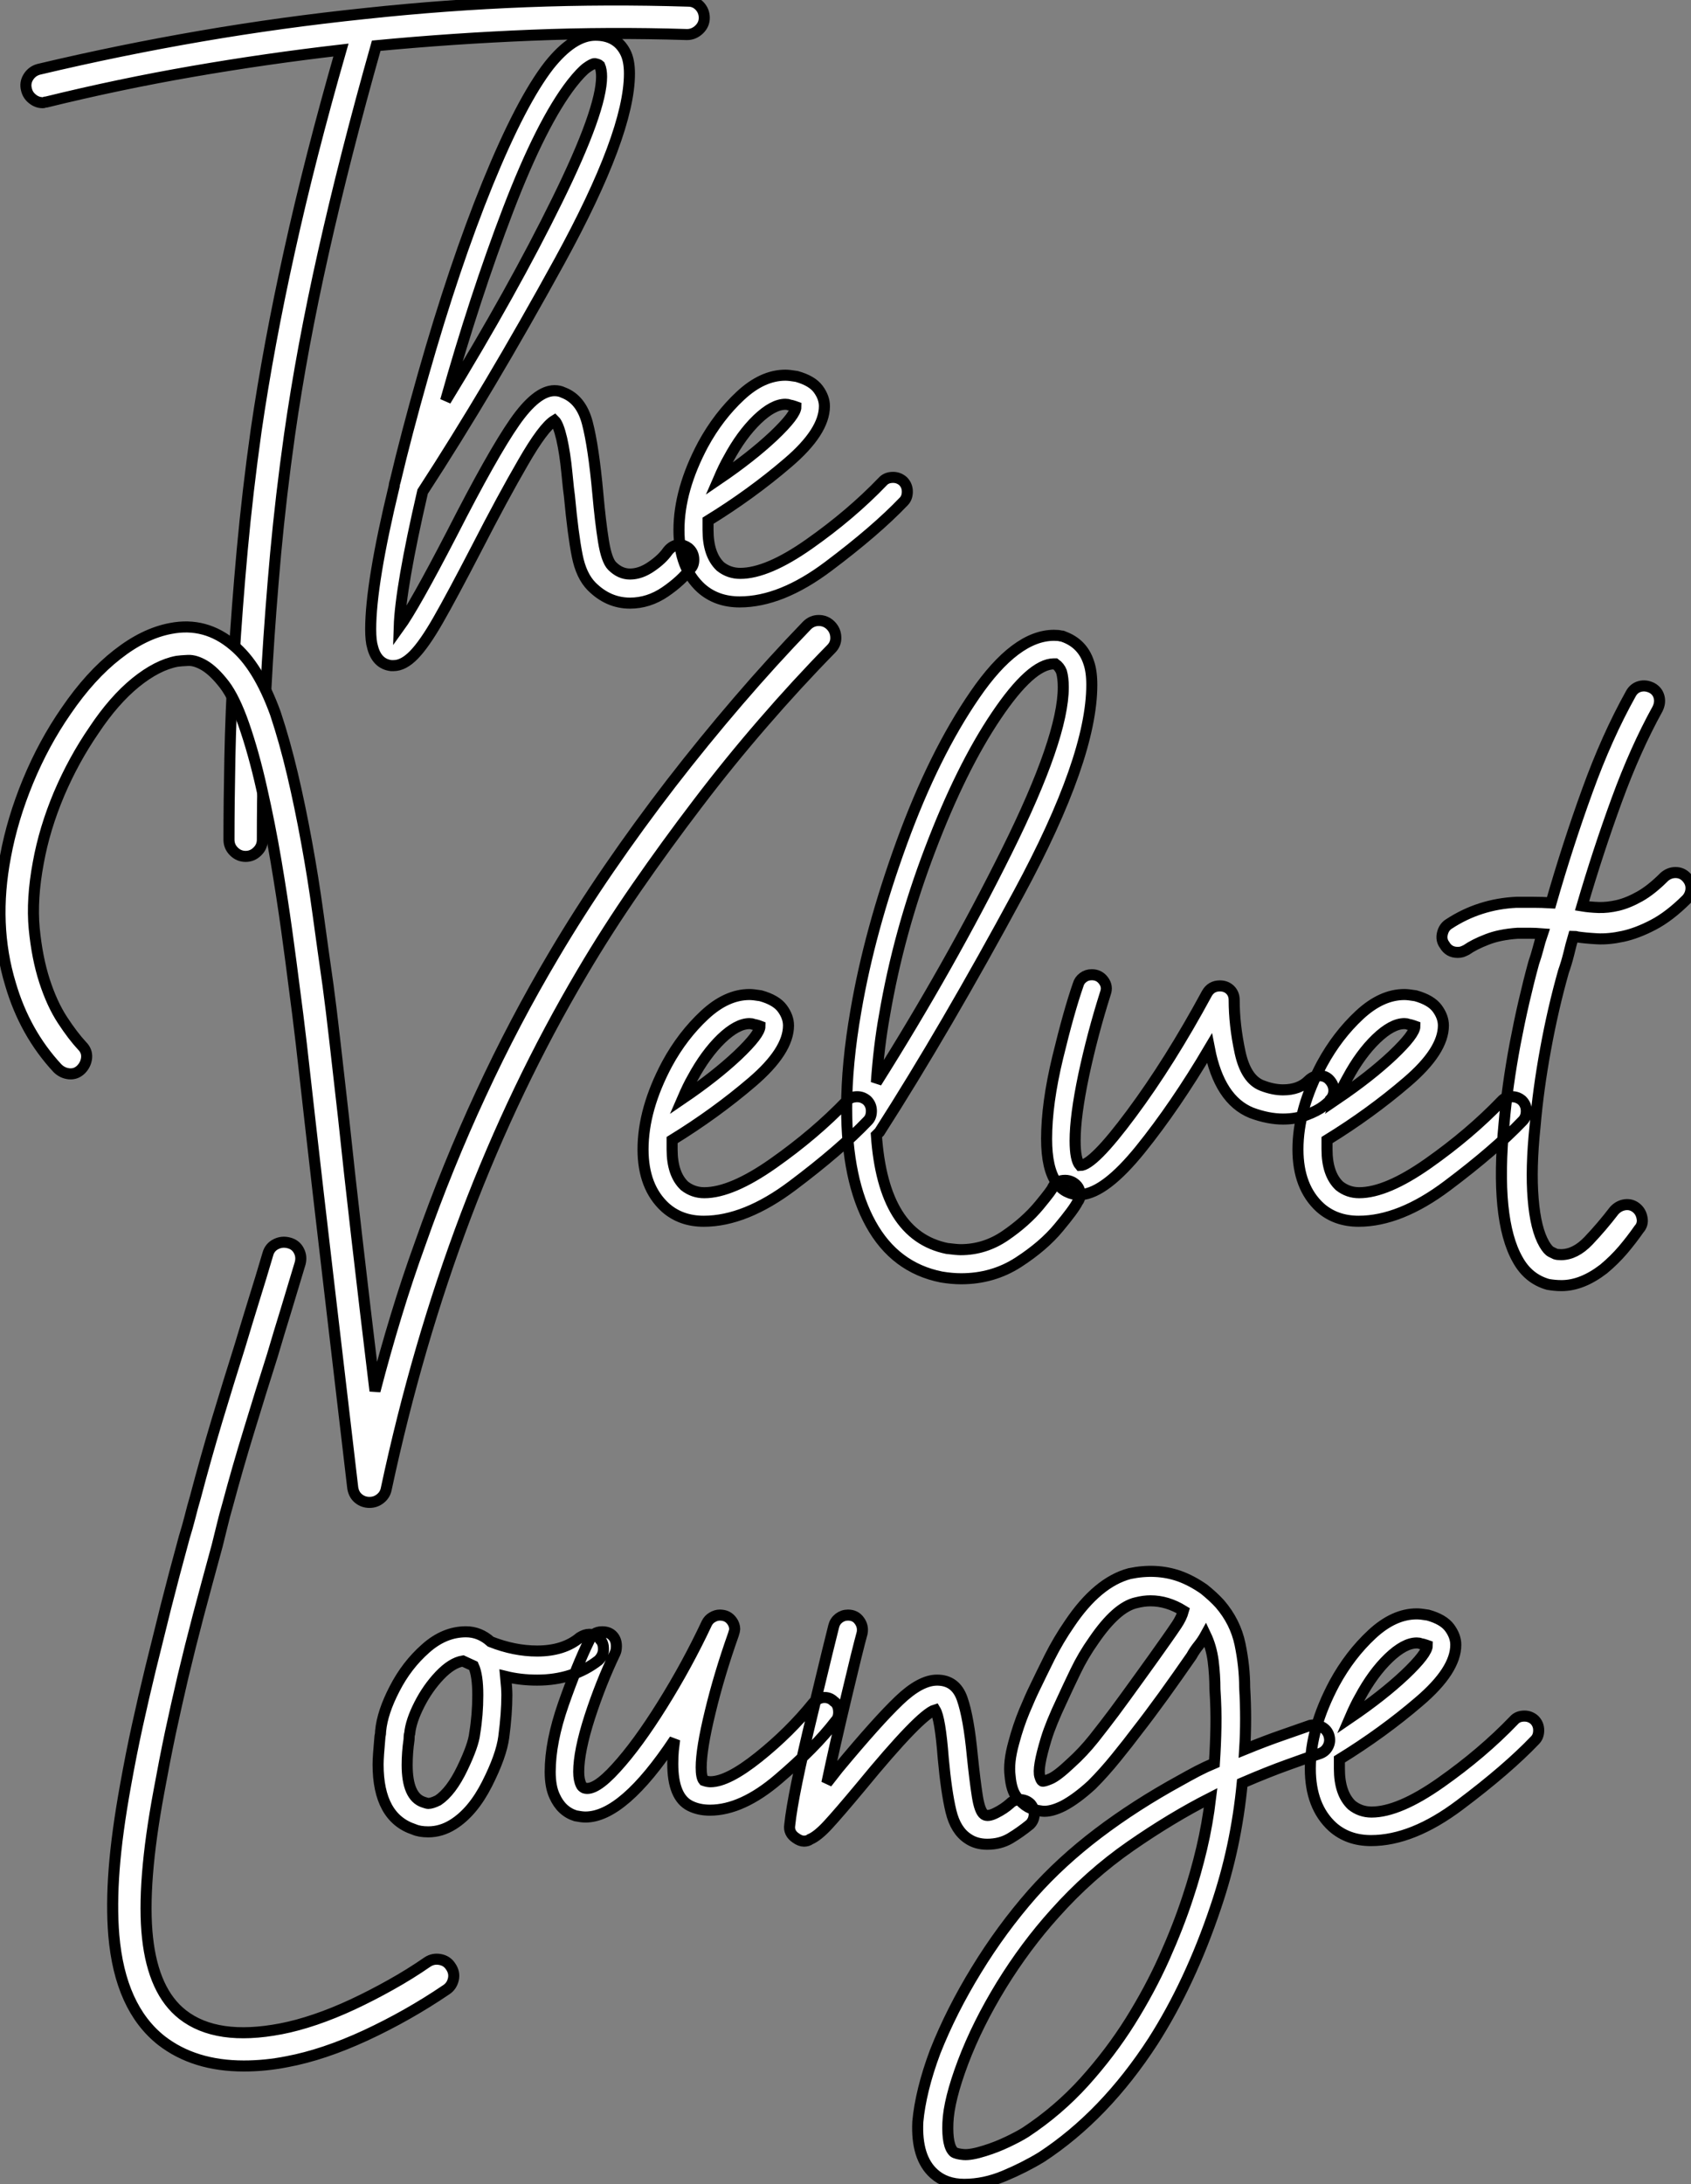
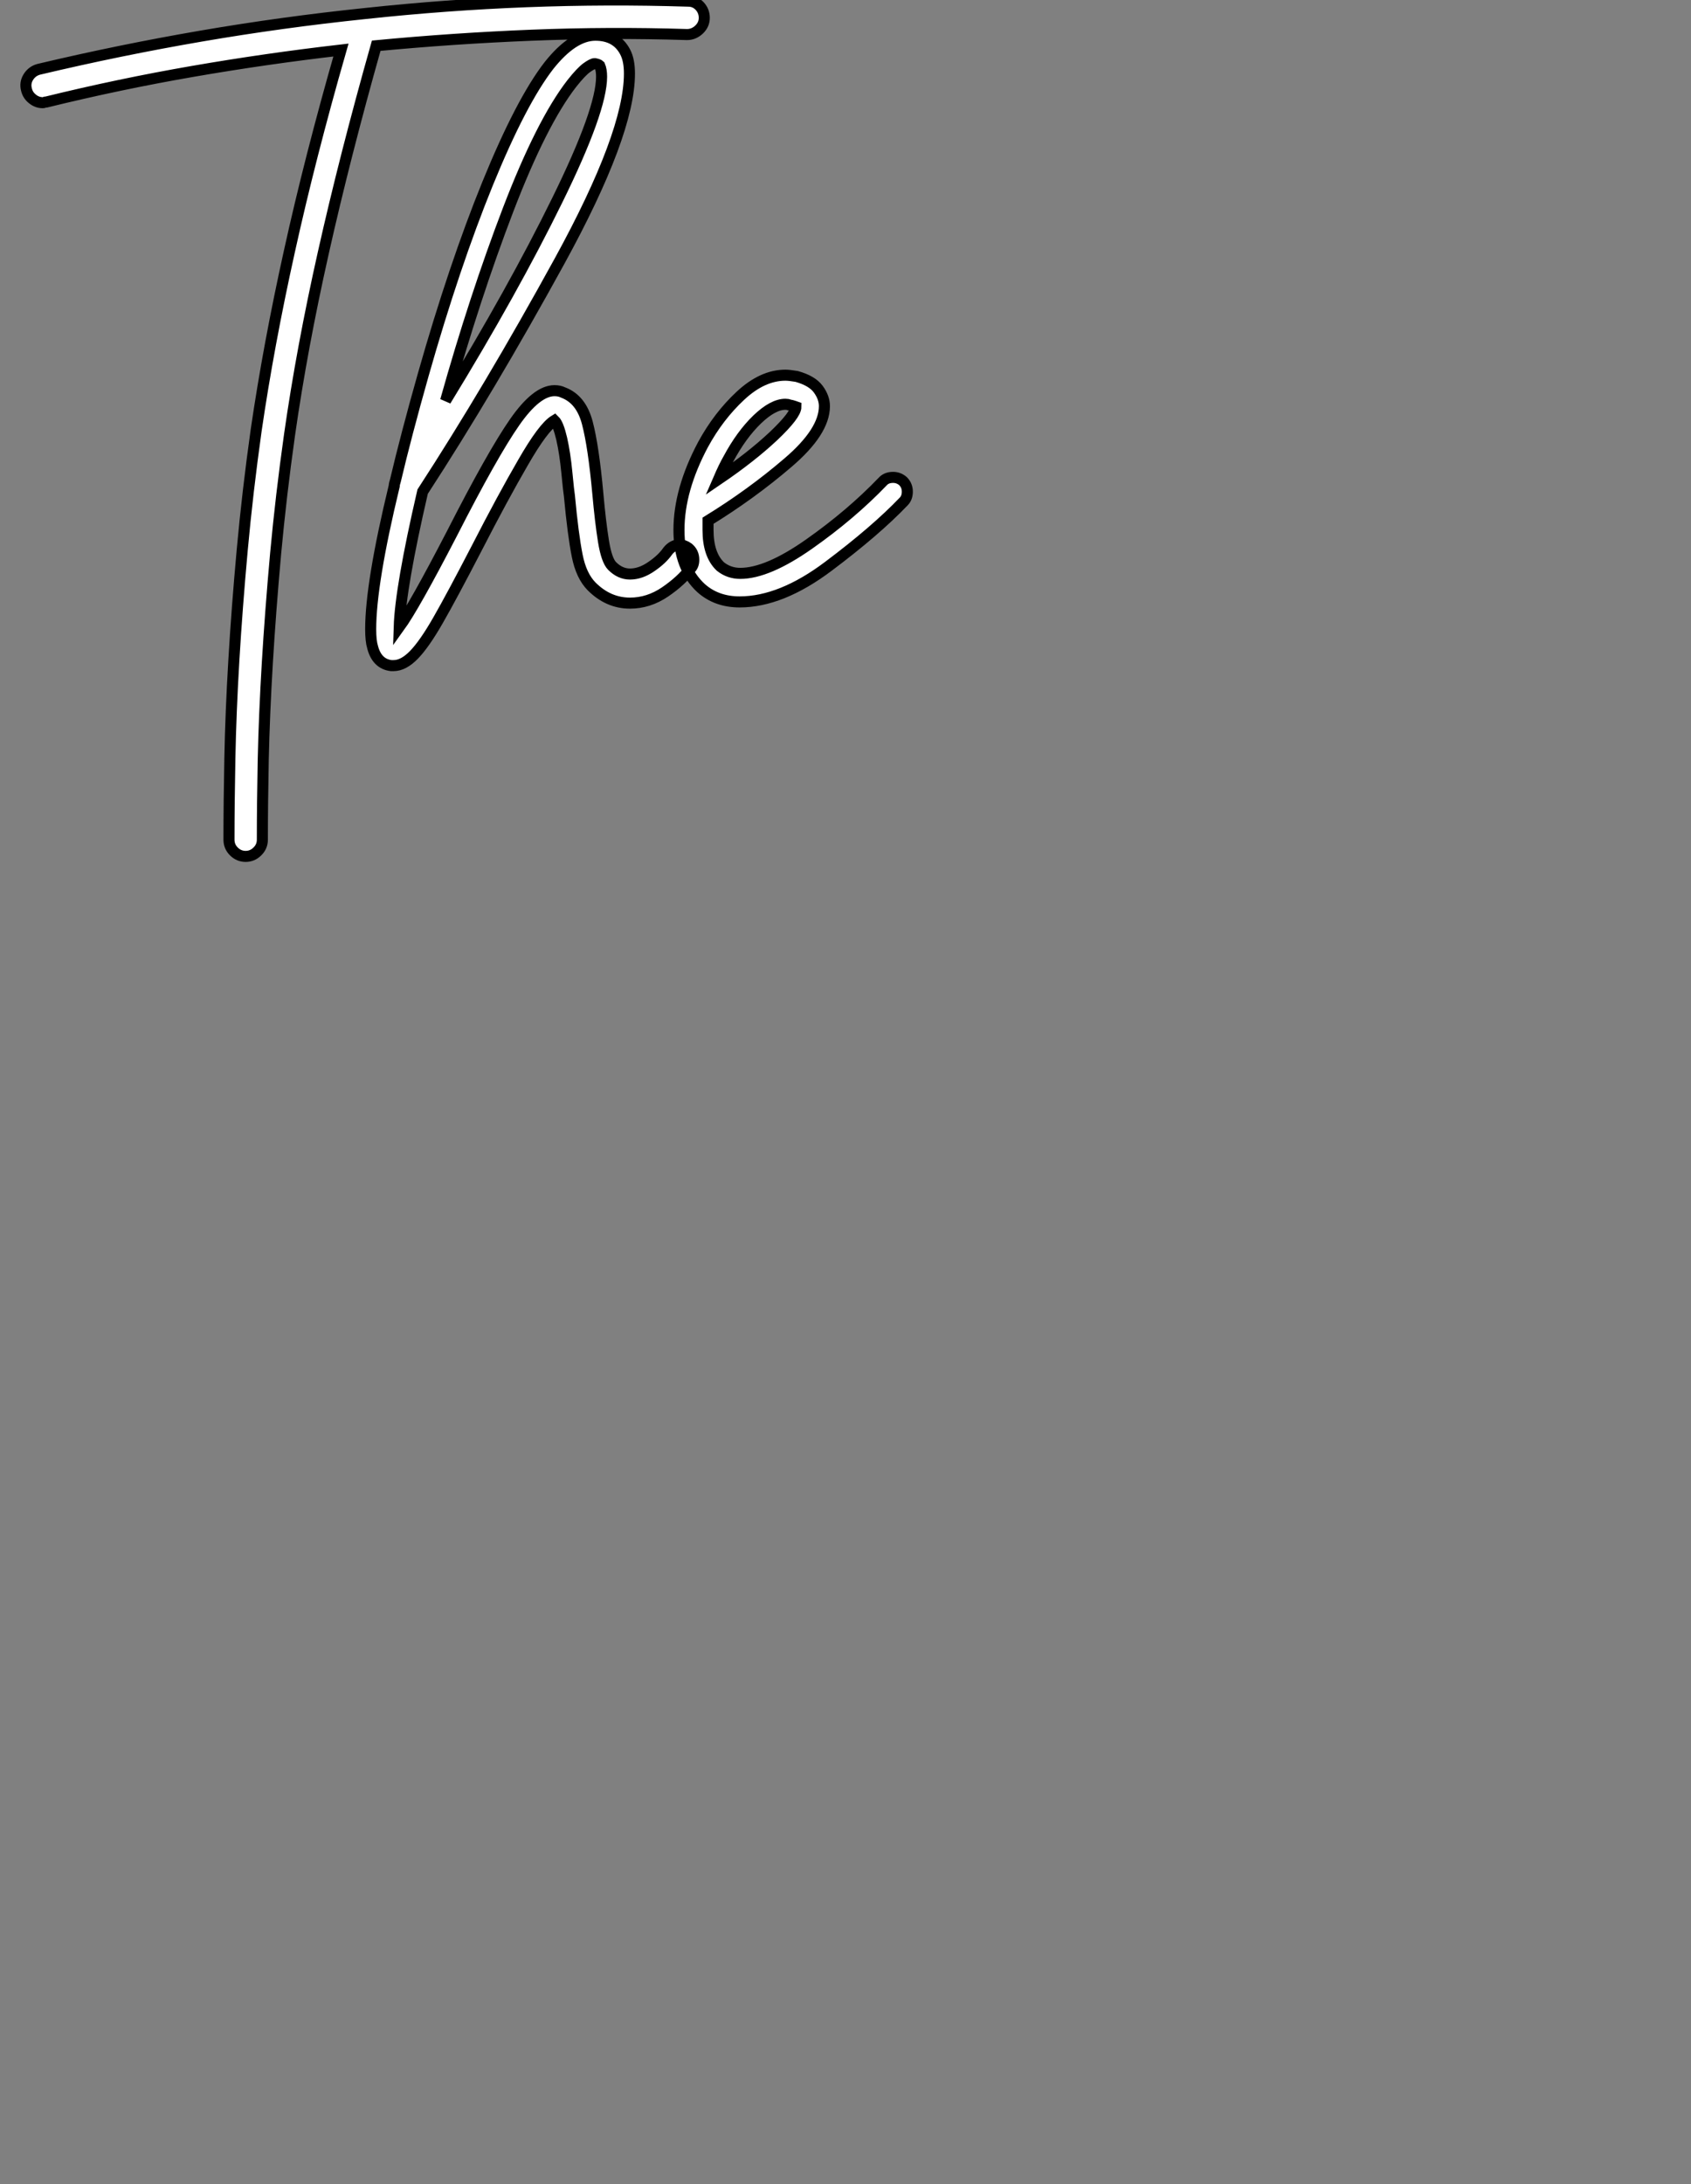
<svg xmlns="http://www.w3.org/2000/svg" viewBox="-7.496 -52.124 152.986 197.504">
  <rect x="-7.496" y="-52.124" width="152.986" height="197.504" fill="#808080" stroke="none" />
  <path d="M54.77-52.02L54.77-52.02Q55.38-52.02 55.80-51.58Q56.22-51.13 56.22-50.51L56.22-50.51Q56.22-49.90 55.75-49.45Q55.27-49 54.66-49L54.66-49Q47.60-49.22 40.60-48.94Q33.60-48.66 26.54-47.99L26.54-47.99Q23.69-37.91 21.76-29.29Q19.82-20.66 18.70-12.82L18.70-12.82Q17.92-7.28 17.44-2.07Q16.97 3.14 16.69 7.81Q16.41 12.49 16.32 16.55Q16.24 20.61 16.24 23.80L16.24 23.80Q16.24 24.42 15.79 24.86Q15.34 25.31 14.73 25.31L14.73 25.31Q14.11 25.31 13.66 24.86Q13.22 24.42 13.22 23.80L13.22 23.80Q13.22 20.55 13.30 16.44Q13.38 12.32 13.66 7.59Q13.94 2.86 14.42-2.41Q14.90-7.67 15.68-13.22L15.68-13.22Q16.80-20.89 18.68-29.37Q20.55-37.86 23.35-47.60L23.35-47.60Q16.58-46.82 9.94-45.67Q3.30-44.52-3.30-42.90L-3.30-42.90Q-3.42-42.90-3.47-42.87Q-3.53-42.84-3.64-42.84L-3.64-42.84Q-4.14-42.84-4.56-43.18Q-4.98-43.51-5.10-44.02L-5.10-44.02Q-5.26-44.63-4.93-45.16Q-4.59-45.70-3.98-45.86L-3.98-45.86Q3.36-47.60 10.70-48.86Q18.03-50.12 25.54-50.90L25.54-50.90Q32.87-51.69 40.15-51.97Q47.43-52.25 54.77-52.02ZM55.27-1.51L55.27-1.51Q55.27-1.01 54.99-0.73L54.99-0.73Q54.15 0.39 52.67 1.40Q51.18 2.41 49.50 2.41L49.50 2.41Q47.54 2.41 46.03 0.90L46.03 0.90Q45.08-0.06 44.72-1.90Q44.35-3.75 44.02-7.28L44.02-7.28Q43.96-7.62 43.79-9.38Q43.62-11.14 43.32-12.46Q43.01-13.78 42.67-14.11L42.67-14.11Q41.66-13.50 39.82-10.30Q37.97-7.11 35.67-2.63L35.67-2.63Q33.38 1.79 32.14 3.95Q30.91 6.10 29.96 7.08Q29.01 8.06 28.11 8.06L28.11 8.06L27.89 8.06Q26.60 7.90 26.21 6.38L26.21 6.38Q26.04 5.82 26.04 4.76L26.04 4.76Q26.04 0.62 28.17-8.18L28.17-8.18Q28.17-8.34 28.28-8.68L28.28-8.68Q29.23-12.71 30.80-18.26L30.80-18.26Q33.60-28.11 36.62-35.53Q39.65-42.95 42.17-46.20L42.17-46.20Q44.35-48.94 46.37-48.94L46.37-48.94Q48.27-48.94 49.06-47.43L49.06-47.43Q49.45-46.70 49.45-45.47L49.45-45.47Q49.45-40.04 43.12-28.50Q36.79-16.97 30.74-7.67L30.74-7.67Q28.73 1.01 28.62 4.59L28.62 4.59Q29.96 2.74 33.38-3.86L33.38-3.86Q37.07-11.09 39.06-13.94Q41.05-16.80 42.67-16.80L42.67-16.80Q43.12-16.80 43.46-16.63L43.46-16.63Q45.08-16.02 45.64-13.89Q46.20-11.76 46.59-7.50L46.59-7.50Q46.82-4.93 47.10-3.19Q47.38-1.46 47.88-0.95L47.88-0.95Q48.61-0.22 49.50-0.22L49.50-0.22Q50.46-0.22 51.44-0.90Q52.42-1.57 52.92-2.30L52.92-2.30Q53.37-2.86 53.98-2.86L53.98-2.86Q54.38-2.86 54.77-2.58L54.77-2.58Q55.27-2.18 55.27-1.51ZM32.82-15.90L32.82-15.90Q38.92-25.87 42.92-34.02Q46.93-42.17 46.93-45.19L46.93-45.19Q46.93-45.81 46.76-46.20L46.76-46.20Q46.65-46.31 46.31-46.37L46.31-46.37L46.31-46.37Q46.09-46.37 45.58-46.00Q45.08-45.64 44.24-44.58L44.24-44.58Q41.50-41.05 38.47-33.15Q35.45-25.26 32.82-15.90ZM74.59-7.67L74.59-7.67Q74.59-7.11 74.26-6.78L74.26-6.78Q71.74-4.14 67.45-0.92Q63.17 2.30 59.42 2.30L59.42 2.30Q57.34 2.30 55.94 1.06L55.94 1.06Q53.93-0.78 53.93-4.20L53.93-4.20Q53.93-7.84 56.11-11.93L56.11-11.93Q57.51-14.50 59.50-16.35Q61.49-18.20 63.56-18.20L63.56-18.20Q63.90-18.20 64.57-18.09L64.57-18.09Q65.97-17.70 66.53-16.94Q67.09-16.18 67.09-15.40L67.09-15.40Q67.09-13.10 63.78-10.28Q60.48-7.45 56.56-5.04L56.56-5.04L56.56-4.20Q56.56-1.96 57.68-0.90L57.68-0.90Q58.46-0.28 59.47-0.28L59.47-0.28Q61.94-0.28 65.72-2.94Q69.50-5.60 72.35-8.57L72.35-8.57Q72.69-8.96 73.30-8.96L73.30-8.96Q73.81-8.96 74.20-8.62L74.20-8.62Q74.59-8.23 74.59-7.67ZM57.51-8.79L57.51-8.79Q60.48-10.81 62.50-12.71Q64.51-14.62 64.51-15.34L64.51-15.34Q64.51-15.34 64.34-15.40Q64.18-15.46 63.90-15.51L63.90-15.51Q63.78-15.57 63.56-15.57L63.56-15.57Q62.44-15.57 61.01-14.20Q59.58-12.82 58.41-10.64L58.41-10.64Q58.02-9.97 57.51-8.79Z" fill="white" stroke="black" transform="scale(1,1)" />
-   <path d="M67.65 4.42L67.65 4.42Q68.10 4.87 68.12 5.49Q68.15 6.10 67.70 6.55L67.70 6.55Q64.57 9.74 61.52 13.27Q58.46 16.80 55.61 20.55Q52.75 24.30 50.09 28.14Q47.43 31.98 45.19 35.78L45.19 35.78Q39.09 46.09 34.66 57.76Q30.24 69.44 27.44 82.54L27.44 82.54Q27.33 83.05 26.91 83.38Q26.49 83.72 25.93 83.72L25.93 83.72Q25.37 83.72 24.95 83.38Q24.53 83.05 24.42 82.43L24.42 82.43Q23.13 71.51 22.18 63.34Q21.22 55.16 20.55 49.22L20.55 49.22Q20.10 45.19 19.77 42.31Q19.43 39.42 19.15 37.35L19.15 37.35Q18.87 35.11 18.45 32.06Q18.03 29.01 17.47 25.70Q16.91 22.40 16.18 19.18Q15.46 15.96 14.56 13.38L14.56 13.38Q13.72 10.98 12.80 9.77Q11.87 8.57 11.03 8.06Q10.19 7.56 9.52 7.59Q8.85 7.62 8.51 7.67L8.51 7.67Q6.72 8.01 4.76 9.60Q2.80 11.20 1.01 13.89L1.01 13.89Q-0.84 16.58-2.16 19.68Q-3.47 22.79-4.03 25.87L-4.03 25.87Q-4.65 29.18-4.40 31.84Q-4.14 34.50-3.47 36.57Q-2.80 38.64-1.85 40.10Q-0.90 41.55-0.06 42.45L-0.06 42.45Q0.39 42.90 0.34 43.51Q0.28 44.13-0.17 44.58L-0.17 44.58Q-0.62 45.02-1.23 44.97Q-1.85 44.91-2.30 44.46L-2.30 44.46Q-5.26 41.27-6.55 36.85L-6.55 36.85Q-8.18 31.47-7 25.31L-7 25.31Q-6.38 21.95-4.96 18.51Q-3.53 15.06-1.51 12.15L-1.51 12.15Q0.67 8.96 3.11 7.06Q5.54 5.15 7.95 4.70L7.95 4.70Q11.09 4.09 13.61 6.22L13.61 6.22Q15.85 8.06 17.42 12.38L17.42 12.38Q18.26 14.90 18.96 17.86Q19.66 20.83 20.24 24.02Q20.83 27.22 21.28 30.52Q21.73 33.82 22.18 36.96L22.18 36.96Q22.46 39.03 22.79 41.94Q23.13 44.86 23.58 48.89L23.58 48.89Q24.08 53.65 24.78 59.72Q25.48 65.80 26.43 73.64L26.43 73.64Q27.33 70.17 28.34 66.86Q29.34 63.56 30.52 60.31L30.52 60.31Q32.98 53.31 36.01 46.79Q39.03 40.26 42.62 34.22L42.62 34.22Q44.91 30.35 47.60 26.43Q50.29 22.51 53.23 18.70Q56.17 14.90 59.28 11.28Q62.38 7.67 65.52 4.42L65.52 4.42Q65.97 3.98 66.58 3.98Q67.20 3.98 67.65 4.42ZM71.34 48.33L71.34 48.33Q71.34 48.89 71.01 49.22L71.01 49.22Q68.49 51.86 64.20 55.08Q59.92 58.30 56.17 58.30L56.17 58.30Q54.10 58.30 52.70 57.06L52.70 57.06Q50.68 55.22 50.68 51.80L50.68 51.80Q50.68 48.16 52.86 44.07L52.86 44.07Q54.26 41.50 56.25 39.65Q58.24 37.80 60.31 37.80L60.31 37.80Q60.65 37.80 61.32 37.91L61.32 37.91Q62.72 38.30 63.28 39.06Q63.84 39.82 63.84 40.60L63.84 40.60Q63.84 42.90 60.54 45.72Q57.23 48.55 53.31 50.96L53.31 50.96L53.31 51.80Q53.31 54.04 54.43 55.10L54.43 55.10Q55.22 55.72 56.22 55.72L56.22 55.72Q58.69 55.72 62.47 53.06Q66.25 50.40 69.10 47.43L69.10 47.43Q69.44 47.04 70.06 47.04L70.06 47.04Q70.56 47.04 70.95 47.38L70.95 47.38Q71.34 47.77 71.34 48.33ZM54.26 47.21L54.26 47.21Q57.23 45.19 59.25 43.29Q61.26 41.38 61.26 40.66L61.26 40.66Q61.26 40.66 61.10 40.60Q60.93 40.54 60.65 40.49L60.65 40.49Q60.54 40.43 60.31 40.43L60.31 40.43Q59.19 40.43 57.76 41.80Q56.34 43.18 55.16 45.36L55.16 45.36Q54.77 46.03 54.26 47.21ZM90.22 55.89L90.22 55.89Q90.22 56.28 89.99 56.56L89.99 56.56Q89.66 57.23 88.28 58.88Q86.91 60.54 84.62 62.02Q82.32 63.50 79.46 63.50L79.46 63.50Q78.62 63.50 77.67 63.34L77.67 63.34Q73.47 62.50 71.29 58.55Q69.10 54.60 69.10 48.05L69.10 48.05Q69.10 44.07 69.94 39.26L69.94 39.26Q71.18 32.03 74.09 24.05Q77 16.07 80.70 10.70Q84.39 5.32 87.86 5.32L87.86 5.32Q88.26 5.32 88.48 5.38L88.48 5.38Q88.65 5.38 88.70 5.43L88.70 5.43Q90.44 6.05 91 7.78L91 7.78Q91.28 8.57 91.28 9.80L91.28 9.80Q91.28 16.41 84.67 28.64Q78.06 40.88 72.07 50.23L72.07 50.23Q71.79 50.51 71.79 50.51L71.79 50.51Q72.41 59.58 78.18 60.76L78.18 60.76Q79.07 60.87 79.41 60.87L79.41 60.87Q81.59 60.87 83.44 59.61Q85.29 58.35 86.52 56.87Q87.75 55.38 87.75 55.22L87.75 55.22Q88.09 54.60 88.87 54.60L88.87 54.60Q89.21 54.60 89.54 54.77L89.54 54.77Q90.22 55.16 90.22 55.89ZM71.79 45.75L71.79 45.75Q78.46 35.17 83.58 24.86Q88.70 14.56 88.70 10.02L88.70 10.02Q88.70 9.18 88.54 8.62L88.54 8.62Q88.37 8.18 87.98 7.90L87.98 7.90L87.86 7.90Q85.79 7.90 82.63 12.60Q79.46 17.30 76.64 24.72Q73.81 32.14 72.52 39.70L72.52 39.70Q72.02 42.45 71.79 45.75ZM113.18 46.48L113.18 46.48Q113.18 46.98 112.84 47.32L112.84 47.32Q112.78 47.49 112.22 47.91Q111.66 48.33 110.71 48.69Q109.76 49.06 108.58 49.06L108.58 49.06Q107.24 49.06 105.73 48.50L105.73 48.50Q102.82 47.32 101.92 42.67L101.92 42.67Q98.84 47.88 95.68 51.80Q92.51 55.72 90.33 55.89L90.33 55.89L90.16 55.89Q88.87 55.89 88.09 54.82L88.09 54.82Q87.19 53.54 87.19 50.85L87.19 50.85Q87.19 47.66 88.20 43.48Q89.21 39.31 90.05 36.90L90.05 36.90Q90.16 36.51 90.50 36.26Q90.83 36.01 91.28 36.01L91.28 36.01Q91.95 36.01 92.34 36.54Q92.74 37.07 92.51 37.69L92.51 37.69Q91.34 41.38 90.55 45.08Q89.77 48.78 89.77 51.02L89.77 51.02Q89.77 52.75 90.22 53.26L90.22 53.26L90.22 53.26Q91.39 53.26 94.86 48.58Q98.34 43.90 101.70 37.69L101.70 37.69Q102.09 37.02 102.87 37.02L102.87 37.02Q103.43 37.02 103.80 37.38Q104.16 37.74 104.16 38.30L104.16 38.30Q104.16 40.54 104.69 43.01Q105.22 45.47 106.68 46.03L106.68 46.03Q107.69 46.42 108.58 46.42L108.58 46.42Q110.04 46.42 110.88 45.58L110.88 45.58Q111.33 45.14 111.89 45.14L111.89 45.14Q112.39 45.14 112.73 45.47L112.73 45.47Q113.18 45.92 113.18 46.48ZM130.59 48.33L130.59 48.33Q130.59 48.89 130.26 49.22L130.26 49.22Q127.74 51.86 123.45 55.08Q119.17 58.30 115.42 58.30L115.42 58.30Q113.34 58.30 111.94 57.06L111.94 57.06Q109.93 55.22 109.93 51.80L109.93 51.80Q109.93 48.16 112.11 44.07L112.11 44.07Q113.51 41.50 115.50 39.65Q117.49 37.80 119.56 37.80L119.56 37.80Q119.90 37.80 120.57 37.91L120.57 37.91Q121.97 38.30 122.53 39.06Q123.09 39.82 123.09 40.60L123.09 40.60Q123.09 42.90 119.78 45.72Q116.48 48.55 112.56 50.96L112.56 50.96L112.56 51.80Q112.56 54.04 113.68 55.10L113.68 55.10Q114.46 55.72 115.47 55.72L115.47 55.72Q117.94 55.72 121.72 53.06Q125.50 50.40 128.35 47.43L128.35 47.43Q128.69 47.04 129.30 47.04L129.30 47.04Q129.81 47.04 130.20 47.38L130.20 47.38Q130.59 47.77 130.59 48.33ZM113.51 47.21L113.51 47.21Q116.48 45.19 118.50 43.29Q120.51 41.38 120.51 40.66L120.51 40.66Q120.51 40.66 120.34 40.60Q120.18 40.54 119.90 40.49L119.90 40.49Q119.78 40.43 119.56 40.43L119.56 40.43Q118.44 40.43 117.01 41.80Q115.58 43.18 114.41 45.36L114.41 45.36Q114.02 46.03 113.51 47.21ZM133.95 35.73L133.95 35.73Q133 39.09 132.33 42.76Q131.66 46.42 131.38 49.73L131.38 49.73Q130.98 53.54 131.21 56.28Q131.43 59.02 132.22 60.37L132.22 60.37Q132.55 60.93 132.83 61.07Q133.11 61.21 133.22 61.26L133.22 61.26Q133.39 61.32 133.73 61.32L133.73 61.32Q135.02 61.32 136.22 60.06Q137.42 58.80 138.54 57.34L138.54 57.34Q138.94 56.90 139.50 56.81Q140.06 56.73 140.50 57.06L140.50 57.06Q140.95 57.40 141.06 57.99Q141.18 58.58 140.78 59.02L140.78 59.02Q140.11 59.98 139.33 60.90Q138.54 61.82 137.59 62.61L137.59 62.61Q135.63 64.12 133.78 64.12L133.78 64.12Q133.45 64.12 133.14 64.09Q132.83 64.06 132.55 64.01L132.55 64.01Q130.76 63.50 129.81 61.77L129.81 61.77Q127.74 58.13 128.58 49.45L128.58 49.45Q128.86 46.09 129.58 42.25Q130.31 38.42 131.26 34.94L131.26 34.94Q131.49 34.27 131.66 33.63Q131.82 32.98 132.05 32.31L132.05 32.31Q131.43 32.26 130.90 32.26Q130.37 32.26 129.81 32.26L129.81 32.26Q128.18 32.37 127.04 32.82Q125.89 33.26 125.16 33.77L125.16 33.77Q124.94 33.88 124.77 33.94Q124.60 33.99 124.38 33.99L124.38 33.99Q123.59 33.99 123.20 33.32L123.20 33.32Q122.86 32.87 123.00 32.28Q123.14 31.70 123.59 31.42L123.59 31.42Q126.34 29.62 129.70 29.46L129.70 29.46Q130.48 29.46 131.24 29.46Q131.99 29.46 132.83 29.51L132.83 29.51Q134.34 24.25 136.11 19.38Q137.87 14.50 140.06 10.58L140.06 10.58Q140.34 10.08 140.87 9.94Q141.40 9.80 141.96 10.08L141.96 10.08Q142.46 10.36 142.60 10.89Q142.74 11.42 142.46 11.98L142.46 11.98Q140.45 15.62 138.77 20.22Q137.09 24.81 135.63 29.79L135.63 29.79Q136.30 29.90 137.12 29.93Q137.93 29.96 138.88 29.74Q139.83 29.51 140.87 28.92Q141.90 28.34 143.08 27.16L143.08 27.16Q143.53 26.77 144.09 26.77Q144.65 26.77 145.04 27.16L145.04 27.16Q145.49 27.61 145.49 28.17Q145.49 28.73 145.10 29.18L145.10 29.18Q143.53 30.74 142.07 31.50Q140.62 32.26 139.33 32.54Q138.04 32.82 136.98 32.76Q135.91 32.70 135.18 32.59L135.18 32.59Q135.07 32.54 134.85 32.54L134.85 32.54Q134.62 33.32 134.43 34.13Q134.23 34.94 133.95 35.73Z" fill="white" stroke="black" transform="scale(1,1)" />
-   <path d="M33.26 125.66L33.26 125.66Q33.66 126.22 33.52 126.84Q33.38 127.46 32.87 127.79L32.87 127.79Q29.40 130.14 25.59 131.91Q21.78 133.67 18.48 134.29L18.48 134.29Q16.52 134.68 14.56 134.68L14.56 134.68Q10.08 134.68 7.11 132.38L7.11 132.38Q3.36 129.42 2.80 122.86L2.80 122.86Q2.58 120.18 2.83 116.90Q3.08 113.62 3.86 109.31L3.86 109.31Q4.37 106.46 4.93 103.91Q5.49 101.36 6.13 98.73Q6.78 96.10 7.50 93.21Q8.23 90.33 9.18 86.86L9.18 86.86Q9.46 85.96 9.69 85.06Q9.91 84.17 10.19 83.22L10.19 83.22Q11.09 79.80 12.12 76.36Q13.16 72.91 14.22 69.55L14.22 69.55Q14.84 67.48 15.48 65.41Q16.13 63.34 16.74 61.26L16.74 61.26Q16.91 60.65 17.47 60.37Q18.03 60.09 18.65 60.26L18.65 60.26Q19.26 60.42 19.54 60.96Q19.82 61.49 19.66 62.10L19.66 62.10Q19.04 64.18 18.40 66.28Q17.75 68.38 17.14 70.45L17.14 70.45Q16.07 73.81 15.04 77.20Q14 80.58 13.10 83.94L13.10 83.94Q12.82 84.90 12.60 85.82Q12.38 86.74 12.15 87.64L12.15 87.64Q11.20 91.11 10.44 93.97Q9.69 96.82 9.07 99.43Q8.46 102.03 7.92 104.55Q7.39 107.07 6.89 109.82L6.89 109.82Q5.32 118.22 5.85 123.09Q6.38 127.96 9.02 130.03L9.02 130.03Q12.10 132.44 17.92 131.32L17.92 131.32Q19.38 131.04 21.03 130.48Q22.68 129.92 24.42 129.11Q26.15 128.30 27.86 127.34Q29.57 126.39 31.19 125.27L31.19 125.27Q31.70 124.94 32.31 125.05Q32.93 125.16 33.26 125.66ZM47.10 96.99L47.10 96.99Q47.10 97.55 46.65 98L46.65 98Q44.35 99.79 41.10 99.79L41.10 99.79Q39.59 99.79 38.25 99.46L38.25 99.46Q38.36 100.58 38.36 101.14L38.36 101.14Q38.36 102.82 38.08 104.94L38.08 104.94Q37.86 106.62 36.57 109.17Q35.28 111.72 33.49 112.84L33.49 112.84Q32.42 113.51 31.25 113.51L31.25 113.51Q30.46 113.51 29.96 113.29L29.96 113.29Q26.71 112.22 26.71 107.41L26.71 107.41Q26.71 106.74 26.88 104.89L26.88 104.89Q26.94 104.66 26.94 104.38L26.94 104.38Q27.10 102.70 28.20 100.58Q29.29 98.45 31.00 96.94Q32.70 95.42 34.66 95.42L34.66 95.42Q35.90 95.42 36.90 96.32L36.90 96.32Q39.03 97.16 41.10 97.16L41.10 97.16Q43.51 97.16 44.97 95.93L44.97 95.93Q45.42 95.65 45.81 95.65L45.81 95.65Q46.48 95.65 46.82 96.15L46.82 96.15Q47.10 96.43 47.10 96.99ZM35.73 101.14L35.73 101.14Q35.73 99.34 35.34 98.50L35.34 98.50Q35.11 98.39 34.38 98.06L34.38 98.06Q33.38 98.22 32.28 99.37Q31.19 100.52 30.44 102.00Q29.68 103.49 29.57 104.61L29.57 104.61Q29.51 104.78 29.51 105.17L29.51 105.17Q29.34 106.34 29.34 107.46L29.34 107.46Q29.34 110.32 30.80 110.82L30.80 110.82Q31.14 110.94 31.25 110.94L31.25 110.94Q31.58 110.94 32.14 110.66L32.14 110.66Q33.32 109.87 34.33 107.77Q35.34 105.67 35.45 104.61L35.45 104.61Q35.73 102.93 35.73 101.14ZM68.38 102.70L68.38 102.70Q68.38 103.21 68.10 103.49L68.10 103.49Q66.25 105.90 62.94 108.72Q59.64 111.55 56.73 111.55L56.73 111.55Q55.72 111.55 54.94 111.16L54.94 111.16Q53.37 110.38 53.37 107.35L53.37 107.35Q53.37 106.68 53.42 106.15Q53.48 105.62 53.54 105.17L53.54 105.17Q48.89 112.17 45.47 112.17L45.47 112.17Q45.14 112.17 44.58 112.06L44.58 112.06Q43.29 111.66 42.67 110.26L42.67 110.26Q42.28 109.42 42.28 108.08L42.28 108.08Q42.28 105.39 43.48 101.95Q44.69 98.50 45.81 96.21L45.81 96.21Q46.14 95.42 46.98 95.42L46.98 95.42Q47.60 95.42 47.94 95.79Q48.27 96.15 48.27 96.71L48.27 96.71Q48.27 97.10 48.16 97.33L48.16 97.33Q46.87 100.02 45.86 103.12Q44.86 106.23 44.86 108.08L44.86 108.08Q44.86 108.81 45.08 109.26L45.08 109.26Q45.14 109.42 45.36 109.54L45.36 109.54Q46.31 109.87 48.24 107.74Q50.18 105.62 52.42 102.03Q54.66 98.45 56.45 94.64L56.45 94.64Q56.62 94.30 56.95 94.11Q57.29 93.91 57.62 93.91L57.62 93.91Q58.24 93.91 58.60 94.30Q58.97 94.70 58.97 95.20L58.97 95.20Q58.97 95.31 58.86 95.65L58.86 95.65Q57.57 99.29 56.76 102.65Q55.94 106.01 55.94 107.69L55.94 107.69Q55.94 108.58 56.17 108.86L56.17 108.86Q56.50 108.98 56.78 108.98L56.78 108.98Q58.35 108.98 61.15 106.74Q63.95 104.50 66.08 101.86L66.08 101.86Q66.53 101.36 67.09 101.36L67.09 101.36Q67.59 101.36 67.93 101.70L67.93 101.70Q68.38 101.98 68.38 102.70ZM86.07 111.89L86.07 111.89Q86.07 112.45 85.68 112.84L85.68 112.84Q84.78 113.57 83.89 114.10Q82.99 114.63 81.82 114.63L81.82 114.63Q80.81 114.63 80.08 114.13L80.08 114.13Q78.96 113.40 78.54 111.66Q78.12 109.93 77.84 106.85L77.84 106.85Q77.56 103.21 77.11 102.48L77.11 102.48Q75.77 102.87 70.34 109.48L70.34 109.48Q68.38 111.83 67.42 112.87Q66.47 113.90 65.80 114.18L65.80 114.18Q65.58 114.35 65.24 114.35L65.24 114.35Q64.90 114.35 64.51 114.07L64.51 114.07Q63.84 113.62 63.95 112.90L63.95 112.90Q64.23 110.15 66.00 102.84Q67.76 95.54 67.93 94.92L67.93 94.92Q68.04 94.47 68.40 94.19Q68.77 93.91 69.22 93.91L69.22 93.91Q69.89 93.91 70.25 94.42Q70.62 94.92 70.50 95.54L70.50 95.54Q70.11 96.94 69.08 101.28Q68.04 105.62 67.31 109.09L67.31 109.09L68.32 107.80Q71.90 103.49 73.84 101.64Q75.77 99.79 77.28 99.79L77.28 99.79Q78.96 99.79 79.55 101.47Q80.14 103.15 80.47 106.62L80.47 106.62Q80.70 108.86 80.92 110.26Q81.14 111.66 81.54 111.94L81.54 111.94Q81.87 112.17 82.60 111.80Q83.33 111.44 83.89 110.94L83.89 110.94Q84.22 110.60 84.78 110.60L84.78 110.60Q85.34 110.60 85.74 110.99L85.74 110.99Q86.07 111.38 86.07 111.89ZM79.74 145.38L79.74 145.38Q78.06 145.38 77 144.42L77 144.42Q75.38 142.97 75.54 139.72L75.54 139.72Q75.66 138.38 76.05 136.78Q76.44 135.18 77.11 133.39L77.11 133.39Q78.57 129.70 80.84 126Q83.10 122.30 85.90 119.11L85.90 119.11Q88.48 116.20 91.84 113.65Q95.20 111.10 99.29 108.86L99.29 108.86Q100.07 108.42 100.83 108.02Q101.58 107.63 102.37 107.30L102.37 107.30Q102.48 105.67 102.51 104.02Q102.54 102.37 102.42 100.63L102.42 100.63Q102.42 99.34 102.26 98.06Q102.09 96.77 101.58 95.70L101.58 95.70Q101.30 96.21 100.94 96.66Q100.58 97.10 100.30 97.61L100.30 97.61Q99.06 99.40 97.75 101.22Q96.43 103.04 95.42 104.33L95.42 104.33Q94.58 105.45 93.49 106.79Q92.40 108.14 91.28 109.26L91.28 109.26Q89.88 110.54 88.70 111.16L88.70 111.16Q87.58 111.72 86.80 111.64Q86.02 111.55 85.51 111.27L85.51 111.27Q85.01 110.99 84.50 110.38Q84 109.76 83.89 108.47L83.89 108.47Q83.72 107.24 84.22 105.45L84.22 105.45Q84.62 103.94 85.18 102.59Q85.74 101.25 86.13 100.46L86.13 100.46Q86.69 99.29 87.47 97.72Q88.26 96.15 89.26 94.70L89.26 94.70Q91.78 90.94 94.70 90.16L94.70 90.16Q97.10 89.66 99.18 90.38L99.18 90.38Q100.30 90.78 101.42 91.56L101.42 91.56Q102.26 92.23 102.87 92.90L102.87 92.90Q104.27 94.53 104.69 96.54Q105.11 98.56 105.11 100.46L105.11 100.46Q105.28 103.32 105.11 106.06L105.11 106.06Q107.02 105.28 108.56 104.75Q110.10 104.22 111.05 103.88L111.05 103.88Q111.61 103.77 112.08 104.02Q112.56 104.27 112.73 104.78L112.73 104.78Q112.90 105.34 112.64 105.81Q112.39 106.29 111.83 106.46L111.83 106.46Q110.82 106.79 109.03 107.44Q107.24 108.08 104.89 109.09L104.89 109.09Q104.61 112 104.02 114.77Q103.43 117.54 102.48 120.34L102.48 120.34Q100.18 127.18 96.82 132.44L96.82 132.44Q92.46 139.16 86.74 142.91L86.74 142.91Q85.18 143.86 83.36 144.62Q81.54 145.38 79.74 145.38ZM102.03 110.43L102.03 110.43Q98.50 112.22 94.78 114.80Q91.06 117.38 87.92 120.90L87.92 120.90Q85.29 123.82 83.10 127.37Q80.92 130.93 79.63 134.34L79.63 134.34Q78.34 137.76 78.26 139.83Q78.18 141.90 78.79 142.46L78.79 142.46Q79.02 142.63 79.69 142.69Q80.36 142.74 81.59 142.35L81.59 142.35Q82.66 142.02 83.66 141.54Q84.67 141.06 85.29 140.67L85.29 140.67Q88.26 138.71 90.61 136.11Q92.96 133.50 94.75 130.65Q96.54 127.79 97.83 124.91Q99.12 122.02 99.96 119.45L99.96 119.45Q100.69 117.26 101.22 115.02Q101.75 112.78 102.03 110.43ZM96.60 92.62L96.60 92.62Q95.98 92.62 95.31 92.79L95.31 92.79Q93.52 93.18 91.45 96.21L91.45 96.21Q90.50 97.55 89.80 99.01Q89.10 100.46 88.59 101.58L88.59 101.58Q87.58 103.71 87.16 105.08Q86.74 106.46 86.60 107.30Q86.46 108.14 86.58 108.50Q86.69 108.86 86.80 108.92L86.80 108.92Q86.91 108.98 87.53 108.72Q88.14 108.47 89.38 107.30L89.38 107.30Q90.50 106.29 91.48 105.06Q92.46 103.82 93.30 102.70L93.30 102.70Q94.25 101.42 95.56 99.60Q96.88 97.78 98.06 96.10L98.06 96.10Q98.50 95.48 98.95 94.81Q99.40 94.14 99.57 93.52L99.57 93.52Q98.11 92.62 96.60 92.62ZM131.71 104.33L131.71 104.33Q131.71 104.89 131.38 105.22L131.38 105.22Q128.86 107.86 124.57 111.08Q120.29 114.30 116.54 114.30L116.54 114.30Q114.46 114.30 113.06 113.06L113.06 113.06Q111.05 111.22 111.05 107.80L111.05 107.80Q111.05 104.16 113.23 100.07L113.23 100.07Q114.63 97.50 116.62 95.65Q118.61 93.80 120.68 93.80L120.68 93.80Q121.02 93.80 121.69 93.91L121.69 93.91Q123.09 94.30 123.65 95.06Q124.21 95.82 124.21 96.60L124.21 96.60Q124.21 98.90 120.90 101.72Q117.60 104.55 113.68 106.96L113.68 106.96L113.68 107.80Q113.68 110.04 114.80 111.10L114.80 111.10Q115.58 111.72 116.59 111.72L116.59 111.72Q119.06 111.72 122.84 109.06Q126.62 106.40 129.47 103.43L129.47 103.43Q129.81 103.04 130.42 103.04L130.42 103.04Q130.93 103.04 131.32 103.38L131.32 103.38Q131.71 103.77 131.71 104.33ZM114.63 103.21L114.63 103.21Q117.60 101.19 119.62 99.29Q121.63 97.38 121.63 96.66L121.63 96.66Q121.63 96.66 121.46 96.60Q121.30 96.54 121.02 96.49L121.02 96.49Q120.90 96.43 120.68 96.43L120.68 96.43Q119.56 96.43 118.13 97.80Q116.70 99.18 115.53 101.36L115.53 101.36Q115.14 102.03 114.63 103.21Z" fill="white" stroke="black" transform="scale(1,1)" />
</svg>